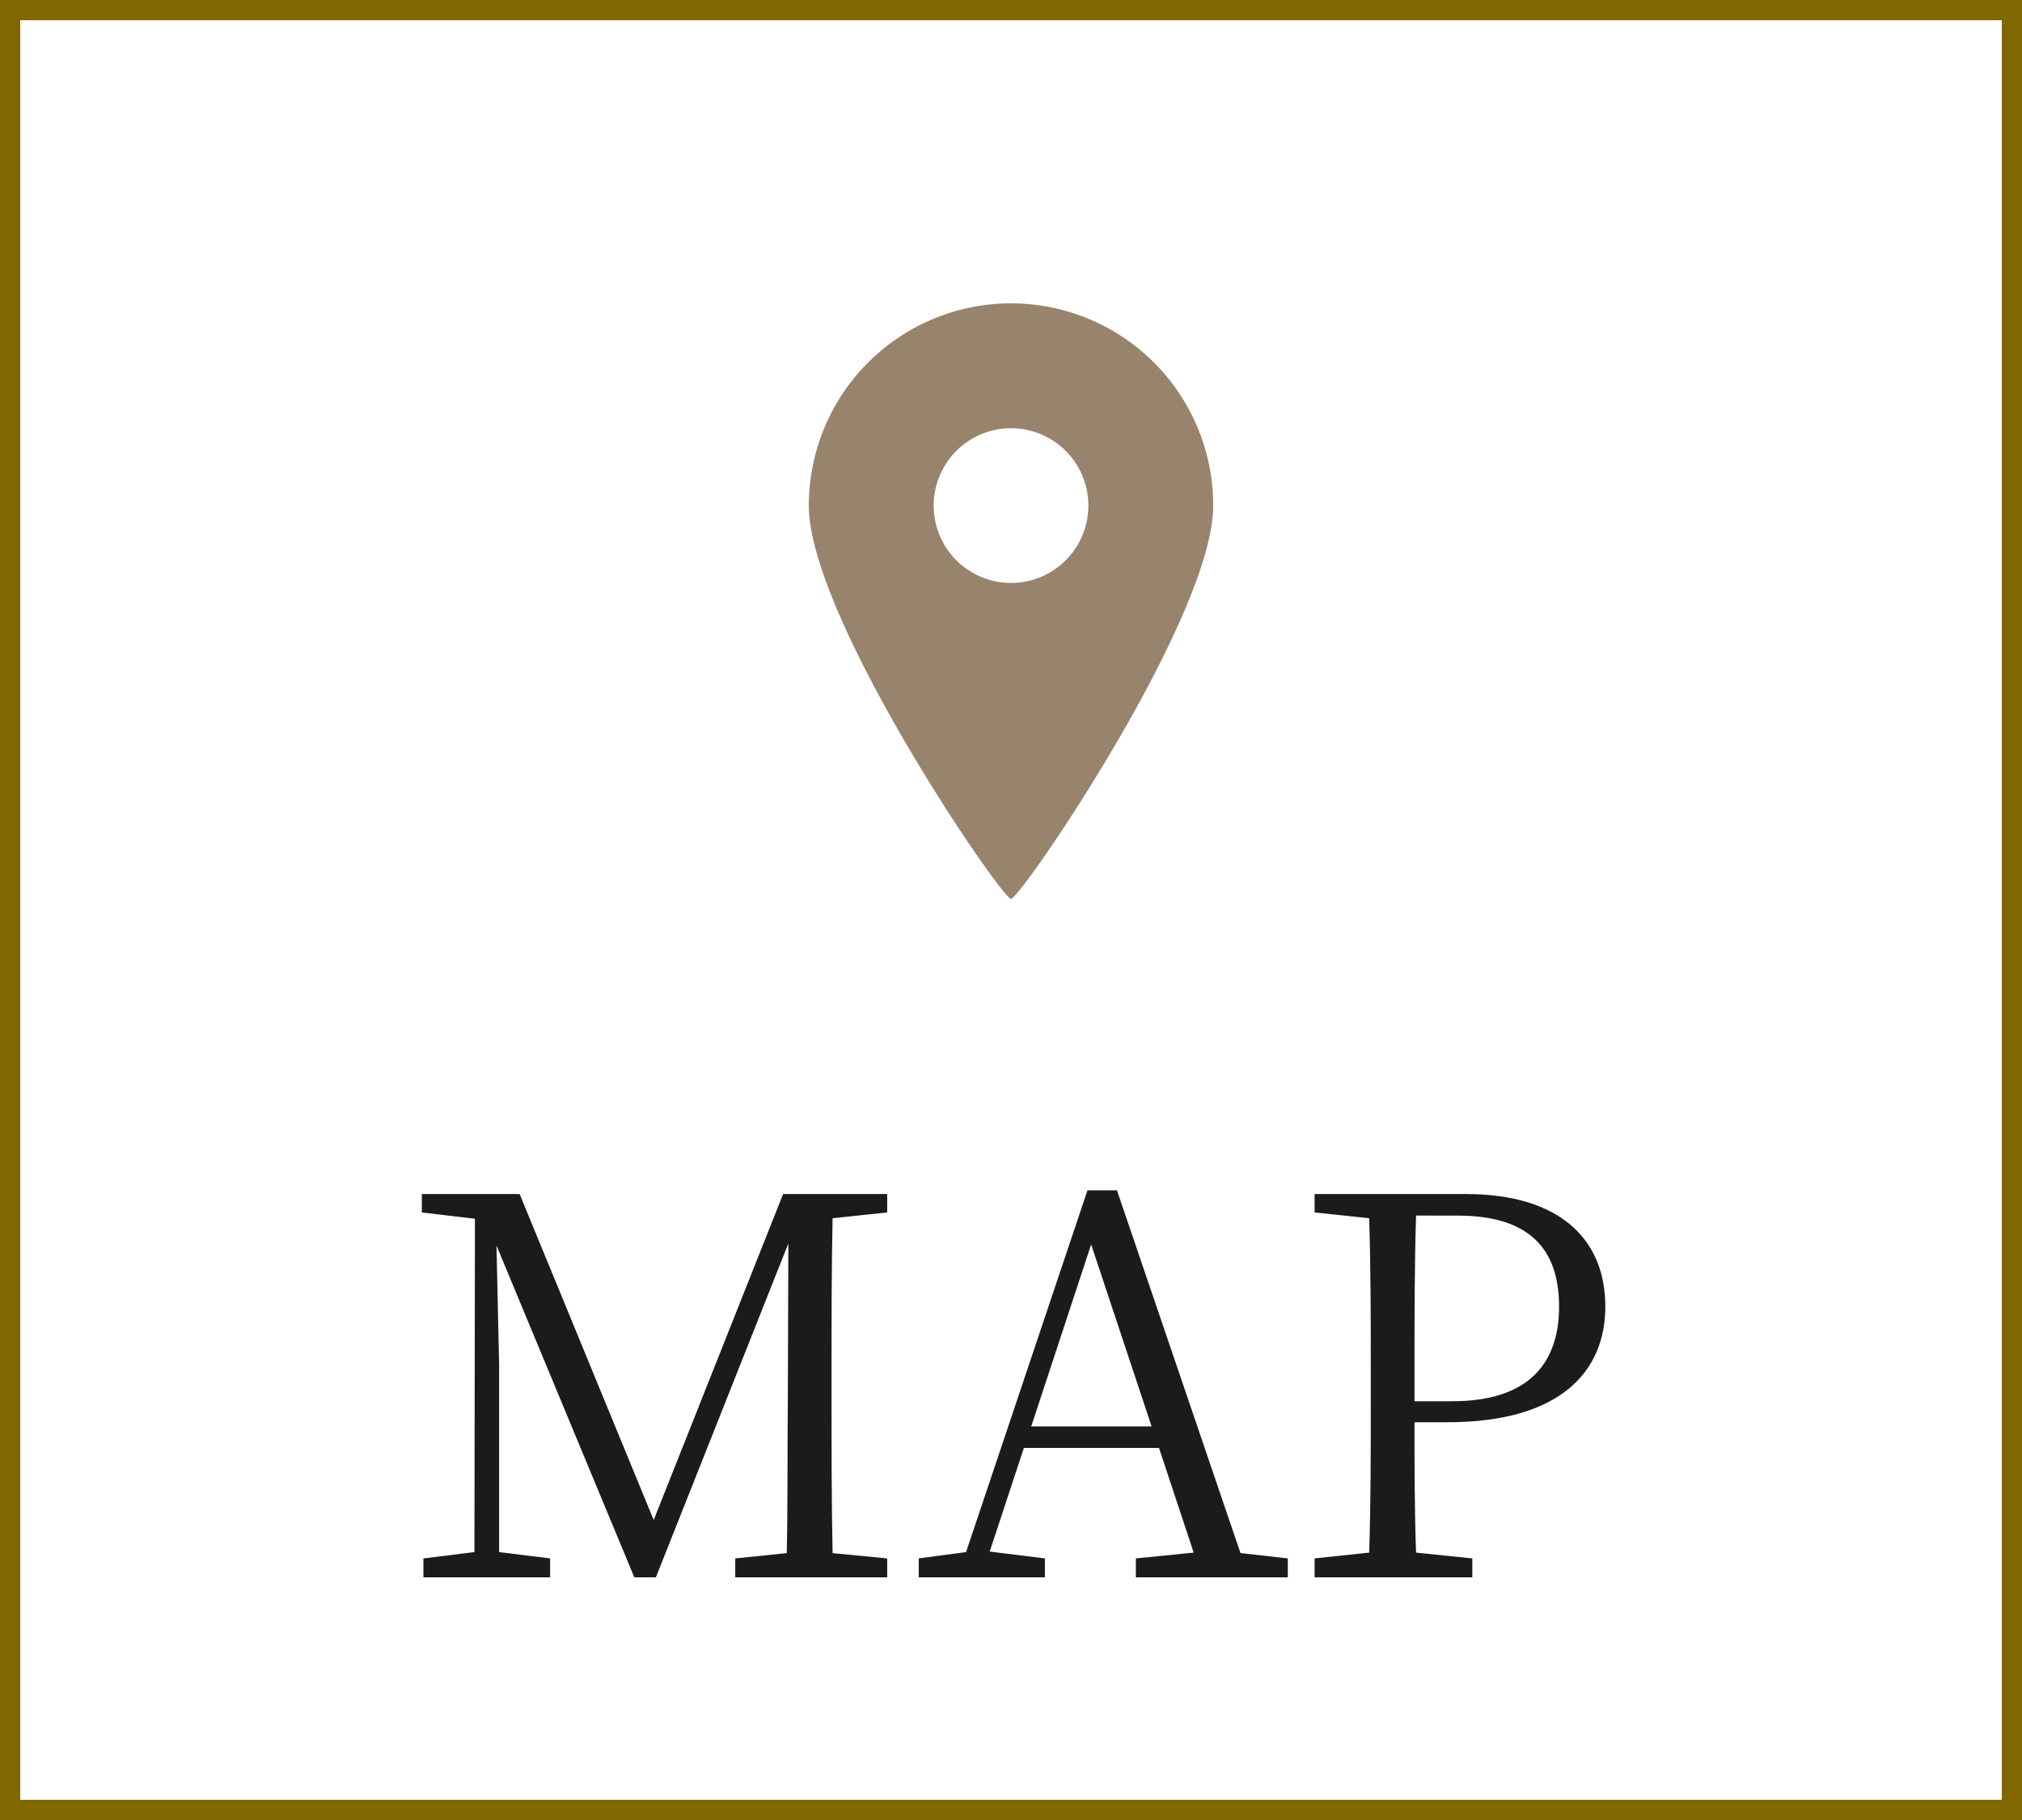
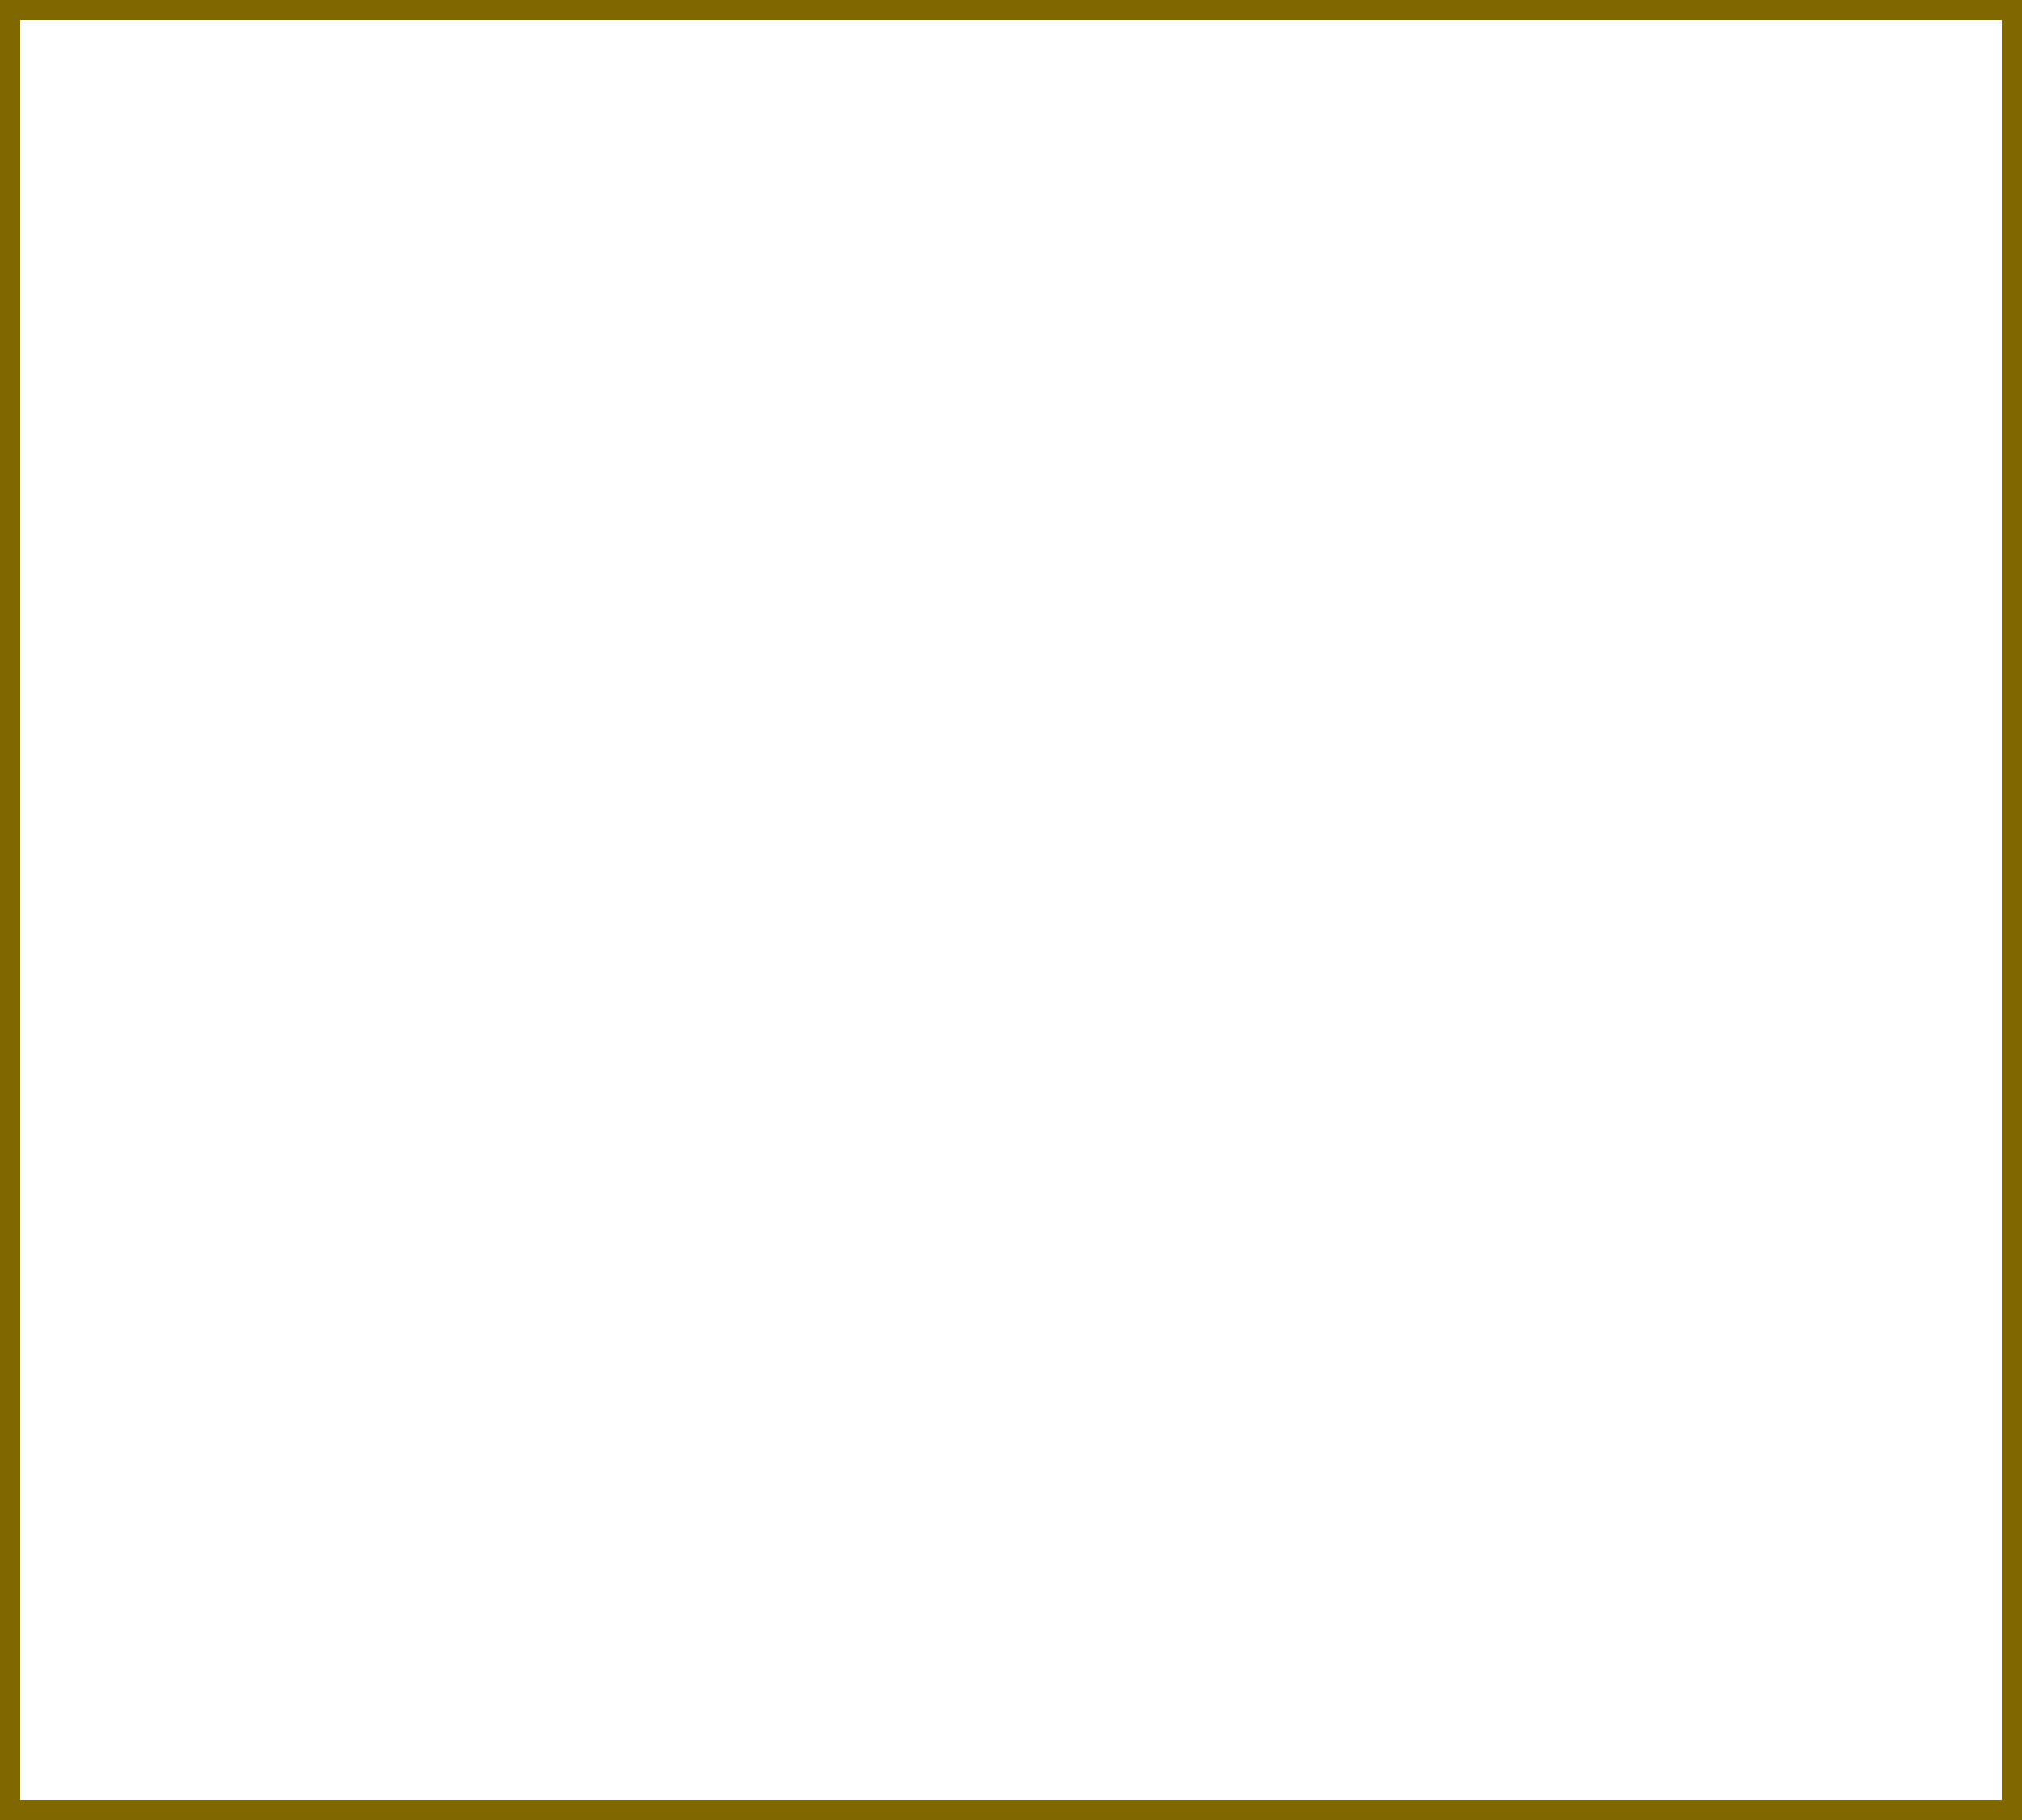
<svg xmlns="http://www.w3.org/2000/svg" width="100" height="90" viewBox="0 0 100 90">
  <g id="btn_map" transform="translate(-228 -1376)">
    <g id="長方形_136" data-name="長方形 136" transform="translate(228 1376)" fill="#fff" stroke="#806700" stroke-width="1">
-       <rect width="100" height="90" stroke="none" />
      <rect x="0.5" y="0.5" width="99" height="89" fill="none" />
    </g>
-     <path id="パス_1008" data-name="パス 1008" d="M-6.123-18.044v-.91h-5.148l-6.4,16.12-6.63-16.12h-4.836v.91l2.626.312-.026,16.484-2.522.312V0h6.266V-.936l-2.522-.312v-9.23c0-.026-.078-3.458-.13-5.928L-18.629,0h1.066l6.552-16.51-.026,7.826c-.026,2.47,0,4.992-.052,7.488l-2.548.26V0h7.514V-.936l-2.7-.26c-.052-2.522-.052-5.044-.052-7.566v-1.43c0-2.574,0-5.1.052-7.566ZM1-7.462l2.964-9,2.99,9ZM11.349-1.2l-6.11-17.94H3.783L-2.223-1.248l-2.34.312V0h6.24V-.936l-2.73-.338L.637-6.4H7.319L9.035-1.222l-2.86.286V0h7.514V-.936ZM22.087-17.888c3.51,0,5.018,1.612,5.018,4.5,0,2.756-1.456,4.68-5.278,4.68H19.955v-1.482c0-2.626,0-5.2.078-7.7ZM21.593-7.67c5.59,0,7.8-2.522,7.8-5.72,0-3.354-2.288-5.564-6.89-5.564H15.015v.91l2.7.286c.078,2.5.078,5.044.078,7.566v1.43c0,2.548,0,5.07-.078,7.54l-2.7.286V0h7.8V-.936l-2.782-.286c-.078-2.184-.078-4.29-.078-6.448Z" transform="translate(278 1454)" fill="#1b1b1b" />
    <g id="icon" transform="translate(268 1391)">
-       <path id="パス_995" data-name="パス 995" d="M165,401.319c.476,0,10-13.921,10-19.444a10,10,0,1,0-20,0C155,387.4,164.524,401.319,165,401.319Zm-3.825-19.444A3.825,3.825,0,1,1,165,385.7,3.826,3.826,0,0,1,161.175,381.875Z" transform="translate(-154.999 -371.874)" fill="#98846d" />
-     </g>
+       </g>
  </g>
</svg>